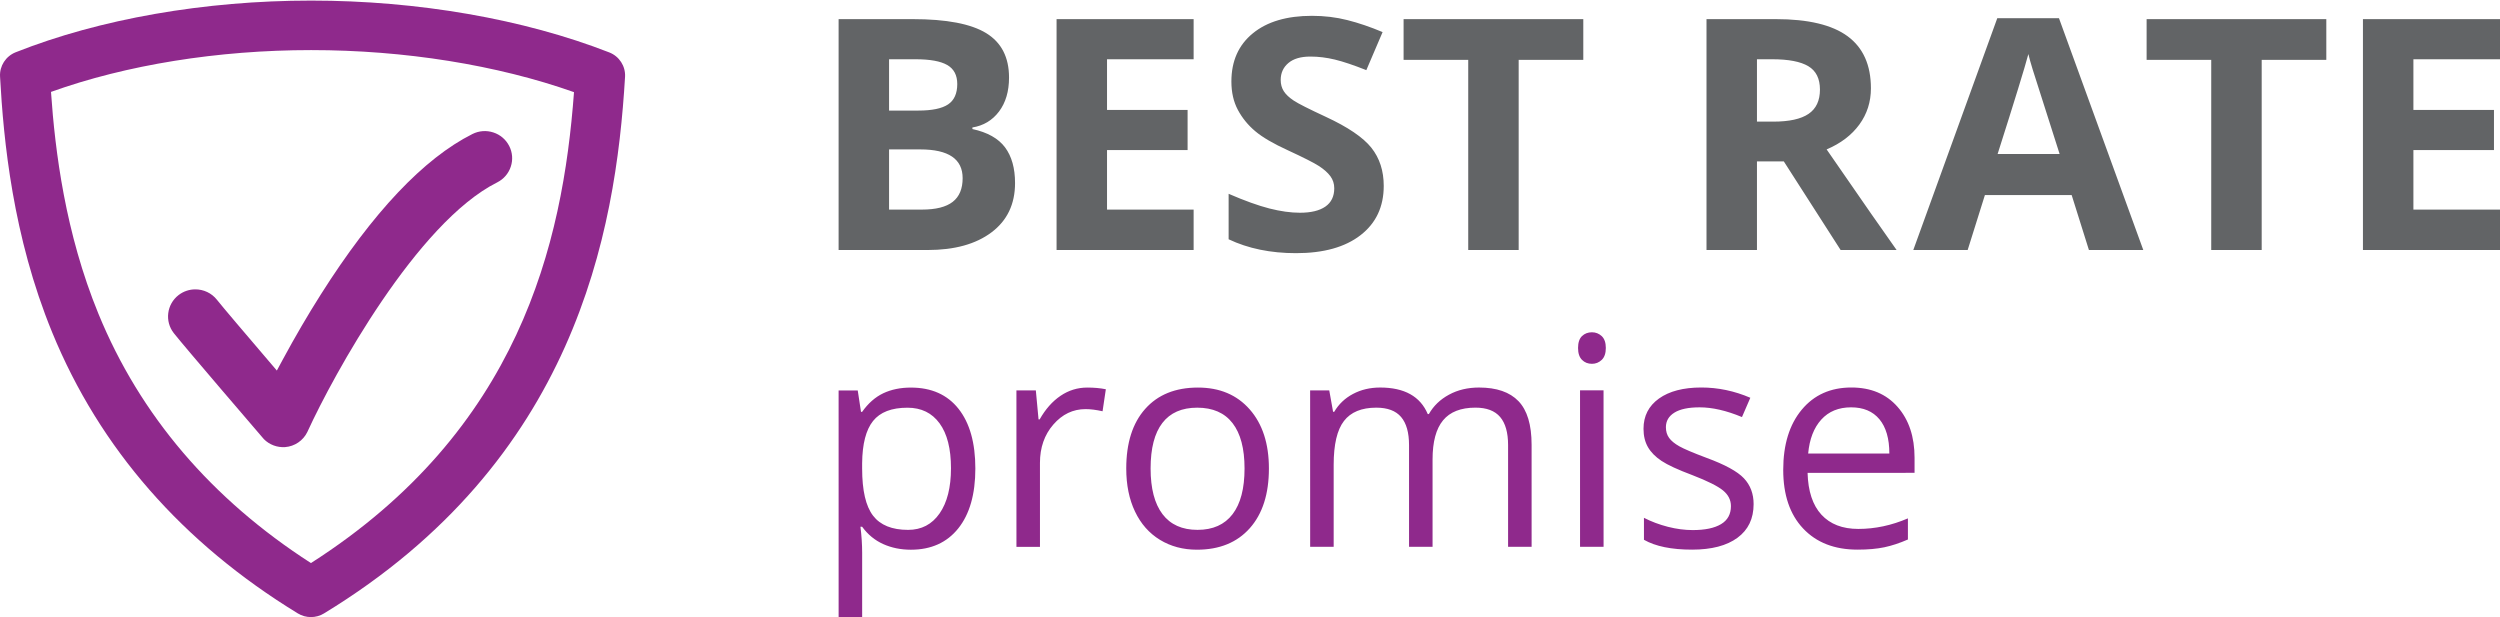
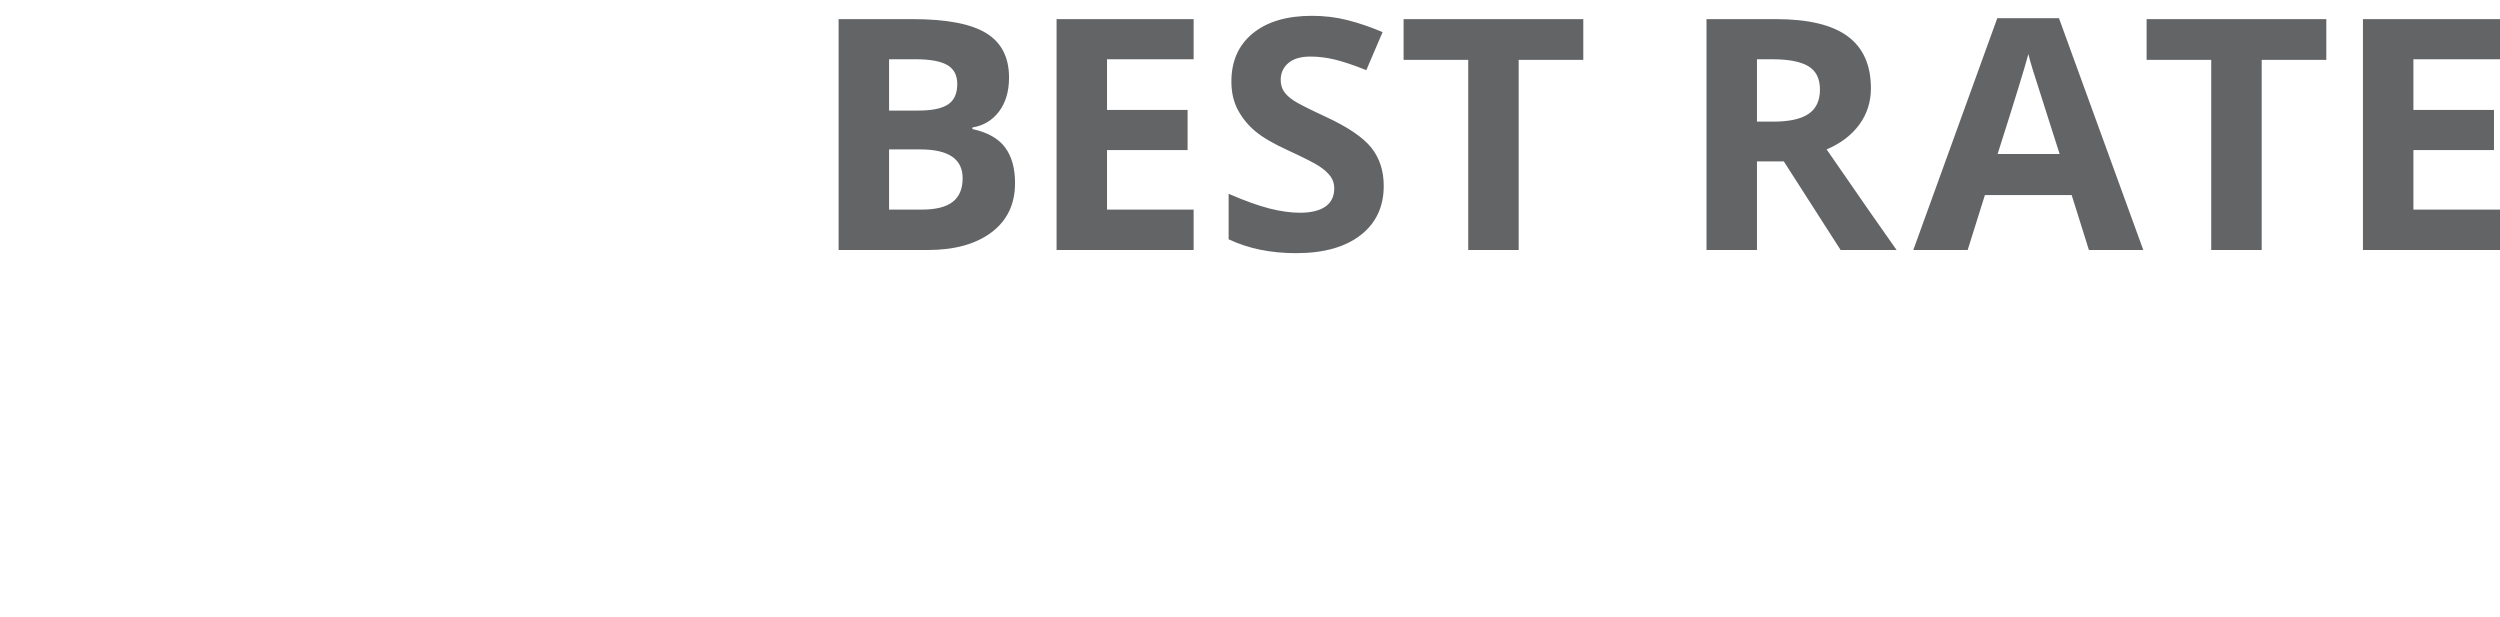
<svg xmlns="http://www.w3.org/2000/svg" width="158px" height="39px" viewBox="0 0 158 39" version="1.1">
  <title>Logos / Best Rate / Color</title>
  <desc>Created with Sketch.</desc>
  <g id="Logos-/-Best-Rate-/-Color" stroke="none" stroke-width="1" fill="none" fill-rule="evenodd">
-     <path d="M114.276,28.665 C114.359,27.751 114.635,27.037 115.104,26.519 C115.572,26.002 116.2,25.744 116.988,25.744 C117.765,25.744 118.361,25.994 118.78,26.497 C119.197,26.999 119.407,27.722 119.407,28.665 L114.276,28.665 Z M121,28.935 C121,27.601 120.642,26.527 119.925,25.712 C119.209,24.897 118.236,24.49 117.007,24.49 C115.692,24.49 114.647,24.958 113.868,25.896 C113.089,26.835 112.7,28.101 112.7,29.695 C112.7,31.277 113.119,32.512 113.958,33.401 C114.797,34.291 115.942,34.737 117.393,34.737 C118.055,34.737 118.62,34.687 119.089,34.588 C119.558,34.489 120.055,34.325 120.58,34.096 L120.58,32.761 C119.546,33.206 118.503,33.428 117.446,33.428 C116.444,33.428 115.665,33.128 115.112,32.526 C114.561,31.925 114.27,31.044 114.239,29.884 L121,29.883 L121,28.935 Z M107.855,28.937 C107.007,28.619 106.434,28.375 106.135,28.207 C105.837,28.039 105.621,27.861 105.487,27.675 C105.352,27.489 105.285,27.264 105.285,26.999 C105.285,26.608 105.463,26.301 105.823,26.078 C106.18,25.856 106.711,25.744 107.415,25.744 C108.215,25.744 109.108,25.948 110.093,26.358 L110.621,25.139 C109.612,24.706 108.579,24.49 107.523,24.49 C106.388,24.49 105.496,24.724 104.845,25.189 C104.195,25.656 103.87,26.292 103.87,27.098 C103.87,27.549 103.964,27.936 104.152,28.261 C104.34,28.586 104.627,28.876 105.012,29.131 C105.397,29.387 106.046,29.687 106.959,30.029 C107.921,30.401 108.567,30.725 108.898,30.998 C109.23,31.272 109.395,31.601 109.395,31.986 C109.395,32.497 109.187,32.877 108.768,33.127 C108.35,33.377 107.754,33.501 106.978,33.501 C106.476,33.501 105.956,33.433 105.414,33.295 C104.874,33.157 104.368,32.967 103.897,32.726 L103.898,34.115 C104.626,34.53 105.64,34.738 106.943,34.737 C108.172,34.737 109.127,34.488 109.807,33.988 C110.488,33.489 110.828,32.78 110.828,31.86 C110.828,31.204 110.623,30.66 110.214,30.227 C109.805,29.794 109.019,29.364 107.855,28.937 L107.855,28.937 Z M100.61,21 C100.36,21 100.15,21.08 99.984,21.239 C99.817,21.398 99.733,21.65 99.733,21.992 C99.733,22.329 99.817,22.58 99.984,22.745 C100.15,22.911 100.36,22.993 100.61,22.993 C100.849,22.993 101.055,22.911 101.229,22.745 C101.401,22.58 101.488,22.329 101.488,21.992 C101.488,21.655 101.401,21.406 101.229,21.243 C101.055,21.081 100.849,21 100.61,21 L100.61,21 Z M99.858,24.671 L99.859,34.557 L101.346,34.557 L101.344,24.671 L99.858,24.671 Z M95.968,25.353 C95.416,24.779 94.585,24.492 93.474,24.492 C92.764,24.492 92.131,24.642 91.576,24.944 C91.021,25.244 90.597,25.653 90.305,26.169 L90.234,26.169 C89.762,25.051 88.758,24.492 87.224,24.492 C86.591,24.492 86.02,24.627 85.509,24.897 C84.999,25.168 84.604,25.545 84.323,26.026 L84.251,26.026 L84.009,24.673 L82.8,24.673 L82.802,34.559 L84.288,34.559 L84.288,29.373 C84.288,28.092 84.504,27.169 84.937,26.608 C85.369,26.045 86.051,25.764 86.982,25.764 C87.692,25.764 88.215,25.961 88.55,26.355 C88.884,26.749 89.051,27.339 89.051,28.127 L89.052,34.558 L90.538,34.558 L90.538,29.038 C90.538,27.926 90.758,27.102 91.2,26.566 C91.642,26.031 92.325,25.763 93.25,25.763 C93.955,25.763 94.474,25.961 94.809,26.354 C95.143,26.748 95.311,27.339 95.311,28.127 L95.311,34.558 L96.798,34.558 L96.797,28.109 C96.797,26.846 96.52,25.927 95.968,25.353 L95.968,25.353 Z M77.898,32.498 C77.394,33.157 76.656,33.487 75.683,33.487 C74.71,33.487 73.972,33.156 73.47,32.494 C72.969,31.833 72.718,30.871 72.718,29.608 C72.718,28.333 72.966,27.374 73.462,26.731 C73.957,26.087 74.69,25.765 75.664,25.765 C76.649,25.765 77.394,26.091 77.898,26.743 C78.403,27.396 78.655,28.35 78.655,29.607 C78.655,30.876 78.403,31.84 77.898,32.498 L77.898,32.498 Z M75.708,24.494 C74.288,24.494 73.177,24.943 72.377,25.842 C71.577,26.741 71.179,27.997 71.179,29.608 C71.179,30.648 71.363,31.557 71.734,32.332 C72.103,33.108 72.629,33.703 73.31,34.118 C73.99,34.533 74.77,34.741 75.647,34.741 C77.068,34.741 78.181,34.287 78.987,33.382 C79.792,32.477 80.195,31.219 80.195,29.607 C80.195,28.037 79.79,26.793 78.981,25.873 C78.172,24.953 77.081,24.493 75.708,24.494 L75.708,24.494 Z M67.023,25.017 C66.509,25.366 66.071,25.862 65.707,26.505 L65.636,26.505 L65.465,24.675 L64.238,24.675 L64.239,34.56 L65.726,34.56 L65.725,29.257 C65.725,28.288 66.007,27.48 66.571,26.831 C67.135,26.181 67.814,25.856 68.608,25.856 C68.918,25.856 69.276,25.901 69.682,25.992 L69.889,24.601 C69.542,24.53 69.151,24.494 68.715,24.494 C68.101,24.494 67.536,24.669 67.023,25.017 L67.023,25.017 Z M59.381,32.45 C58.9,33.142 58.237,33.488 57.39,33.488 C56.375,33.488 55.636,33.189 55.177,32.591 C54.717,31.992 54.487,30.998 54.487,29.61 L54.487,29.276 C54.499,28.056 54.729,27.165 55.177,26.606 C55.624,26.047 56.349,25.767 57.352,25.767 C58.224,25.767 58.9,26.096 59.381,26.755 C59.862,27.413 60.102,28.359 60.102,29.591 C60.102,30.806 59.862,31.759 59.381,32.45 L59.381,32.45 Z M57.567,24.495 C56.911,24.495 56.329,24.615 55.821,24.855 C55.314,25.096 54.869,25.488 54.487,26.028 L54.415,26.028 L54.209,24.676 L53,24.676 L53.001,39 L54.488,39 L54.488,34.932 C54.488,34.414 54.453,33.867 54.38,33.29 L54.487,33.29 C54.846,33.783 55.29,34.148 55.818,34.385 C56.346,34.623 56.93,34.742 57.568,34.742 C58.846,34.742 59.844,34.292 60.563,33.394 C61.282,32.494 61.642,31.233 61.642,29.609 C61.642,27.992 61.288,26.734 60.581,25.839 C59.873,24.943 58.868,24.495 57.567,24.495 L57.567,24.495 Z" id="Fill-1" fill="#8F298C" />
    <path d="M158,3.745 L158,1.209 L149.338,1.209 L149.338,15.801 L158,15.801 L158,13.246 L152.527,13.246 L152.527,9.484 L157.619,9.484 L157.619,6.948 L152.527,6.948 L152.527,3.745 L158,3.745 Z M135.666,3.785 L139.75,3.785 L139.75,15.801 L142.939,15.801 L142.939,3.785 L147.023,3.785 L147.023,1.209 L135.666,1.209 L135.666,3.785 Z M126.249,9.733 C127.319,6.373 127.967,4.267 128.193,3.415 C128.248,3.655 128.339,3.981 128.466,4.393 C128.593,4.806 129.16,6.586 130.168,9.733 L126.249,9.733 Z M126.228,1.15 L120.92,15.801 L124.356,15.801 L125.446,12.327 L130.929,12.327 L132.02,15.801 L135.456,15.801 L130.127,1.15 L126.228,1.15 Z M114.301,7.197 C113.822,7.524 113.077,7.687 112.069,7.687 L111.04,7.687 L111.04,3.745 L112.008,3.745 C113.036,3.745 113.795,3.891 114.286,4.184 C114.776,4.477 115.021,4.969 115.021,5.661 C115.021,6.359 114.781,6.872 114.301,7.197 L114.301,7.197 Z M117.511,7.871 C117.998,7.203 118.242,6.439 118.242,5.581 C118.242,4.11 117.751,3.015 116.771,2.292 C115.79,1.57 114.277,1.209 112.234,1.209 L107.851,1.209 L107.851,15.801 L111.04,15.801 L111.04,10.202 L112.738,10.202 L116.328,15.801 L119.866,15.801 C119.181,14.843 117.706,12.724 115.443,9.443 C116.334,9.064 117.023,8.54 117.511,7.871 L117.511,7.871 Z M88.707,3.785 L92.792,3.785 L92.792,15.801 L95.98,15.801 L95.98,3.785 L100.064,3.785 L100.064,1.209 L88.707,1.209 L88.707,3.785 Z M83.78,7.378 C82.717,6.885 82.043,6.544 81.758,6.354 C81.474,6.164 81.266,5.969 81.136,5.766 C81.006,5.563 80.94,5.325 80.94,5.052 C80.94,4.613 81.102,4.257 81.424,3.984 C81.746,3.711 82.209,3.575 82.813,3.575 C83.321,3.575 83.836,3.638 84.361,3.764 C84.886,3.891 85.55,4.114 86.352,4.433 L87.38,2.028 C86.606,1.702 85.863,1.449 85.153,1.27 C84.444,1.089 83.698,1 82.916,1 C81.325,1 80.078,1.369 79.177,2.108 C78.274,2.846 77.824,3.861 77.824,5.152 C77.824,5.838 77.961,6.436 78.235,6.948 C78.51,7.461 78.876,7.91 79.336,8.296 C79.795,8.682 80.485,9.084 81.404,9.503 C82.384,9.956 83.034,10.285 83.354,10.491 C83.672,10.698 83.914,10.912 84.079,11.134 C84.243,11.358 84.325,11.612 84.325,11.898 C84.325,12.41 84.138,12.797 83.765,13.056 C83.39,13.316 82.854,13.445 82.155,13.445 C81.572,13.445 80.929,13.355 80.226,13.176 C79.523,12.997 78.664,12.687 77.649,12.248 L77.649,15.122 C78.883,15.708 80.303,16 81.908,16 C83.65,16 85.009,15.621 85.987,14.862 C86.964,14.105 87.452,13.066 87.452,11.749 C87.452,10.797 87.192,9.994 86.671,9.338 C86.149,8.683 85.186,8.029 83.78,7.378 L83.78,7.378 Z M66.775,15.801 L75.437,15.801 L75.437,13.246 L69.964,13.246 L69.964,9.484 L75.056,9.484 L75.056,6.948 L69.964,6.948 L69.964,3.745 L75.437,3.745 L75.437,1.209 L66.775,1.209 L66.775,15.801 Z M60.211,12.757 C59.793,13.083 59.145,13.246 58.267,13.246 L56.189,13.246 L56.189,9.443 L58.164,9.443 C59.947,9.443 60.839,10.049 60.839,11.26 C60.839,11.932 60.63,12.431 60.211,12.757 L60.211,12.757 Z M56.189,3.745 L57.865,3.745 C58.778,3.745 59.445,3.866 59.866,4.109 C60.288,4.352 60.499,4.753 60.499,5.311 C60.499,5.91 60.305,6.34 59.918,6.599 C59.53,6.858 58.905,6.988 58.04,6.988 L56.189,6.988 L56.189,3.745 Z M61.456,8.156 L61.456,8.056 C62.155,7.943 62.716,7.607 63.138,7.048 C63.559,6.489 63.771,5.774 63.771,4.902 C63.771,3.618 63.288,2.681 62.325,2.093 C61.361,1.504 59.813,1.209 57.681,1.209 L53,1.209 L53,15.801 L58.627,15.801 C60.328,15.801 61.673,15.429 62.665,14.683 C63.656,13.938 64.151,12.9 64.151,11.569 C64.151,10.631 63.94,9.879 63.519,9.314 C63.096,8.748 62.409,8.362 61.456,8.156 L61.456,8.156 Z" id="Fill-3" fill="#626466" />
-     <path d="M17.497,23.419 L16.976,22.808 C15.668,21.278 14.041,19.367 13.712,18.948 C13.371,18.515 12.861,18.288 12.346,18.288 C11.975,18.288 11.601,18.406 11.286,18.649 C10.534,19.23 10.399,20.31 10.985,21.055 C11.675,21.931 16.465,27.506 16.514,27.563 C16.577,27.644 16.623,27.699 16.675,27.751 C17.026,28.109 17.525,28.29 18.017,28.257 C18.623,28.212 19.162,27.845 19.425,27.3 L19.454,27.237 C21.07,23.713 26.348,14.07 31.419,11.529 C31.831,11.322 32.137,10.969 32.281,10.534 C32.426,10.1 32.39,9.634 32.182,9.226 L32.181,9.226 C31.973,8.817 31.617,8.513 31.179,8.371 C30.741,8.228 30.273,8.262 29.859,8.469 C26.785,10.011 23.56,13.422 20.275,18.611 C19.453,19.908 18.647,21.288 17.878,22.713 L17.497,23.419 Z M19.652,35.586 C13.368,31.543 8.851,26.245 6.22,19.829 C4.127,14.724 3.482,9.563 3.223,5.808 C7.985,4.1 13.771,3.166 19.662,3.166 C25.571,3.166 31.419,4.106 36.277,5.824 C35.565,15.452 32.799,27.179 19.652,35.586 L19.652,35.586 Z M38.505,3.312 C33.091,1.2 26.399,0.037 19.662,0.037 C12.935,0.037 6.305,1.197 0.992,3.303 C0.364,3.552 -0.035,4.17 0.003,4.84 C0.223,8.869 0.805,14.929 3.298,21.007 C6.3,28.331 11.523,34.306 18.822,38.767 C19.076,38.922 19.363,39 19.65,39 C19.936,39 20.222,38.923 20.475,38.769 C36.299,29.134 38.913,14.802 39.503,4.859 C39.543,4.184 39.141,3.56 38.505,3.312 L38.505,3.312 Z" id="Fill-7" fill="#8F298C" />
  </g>
</svg>